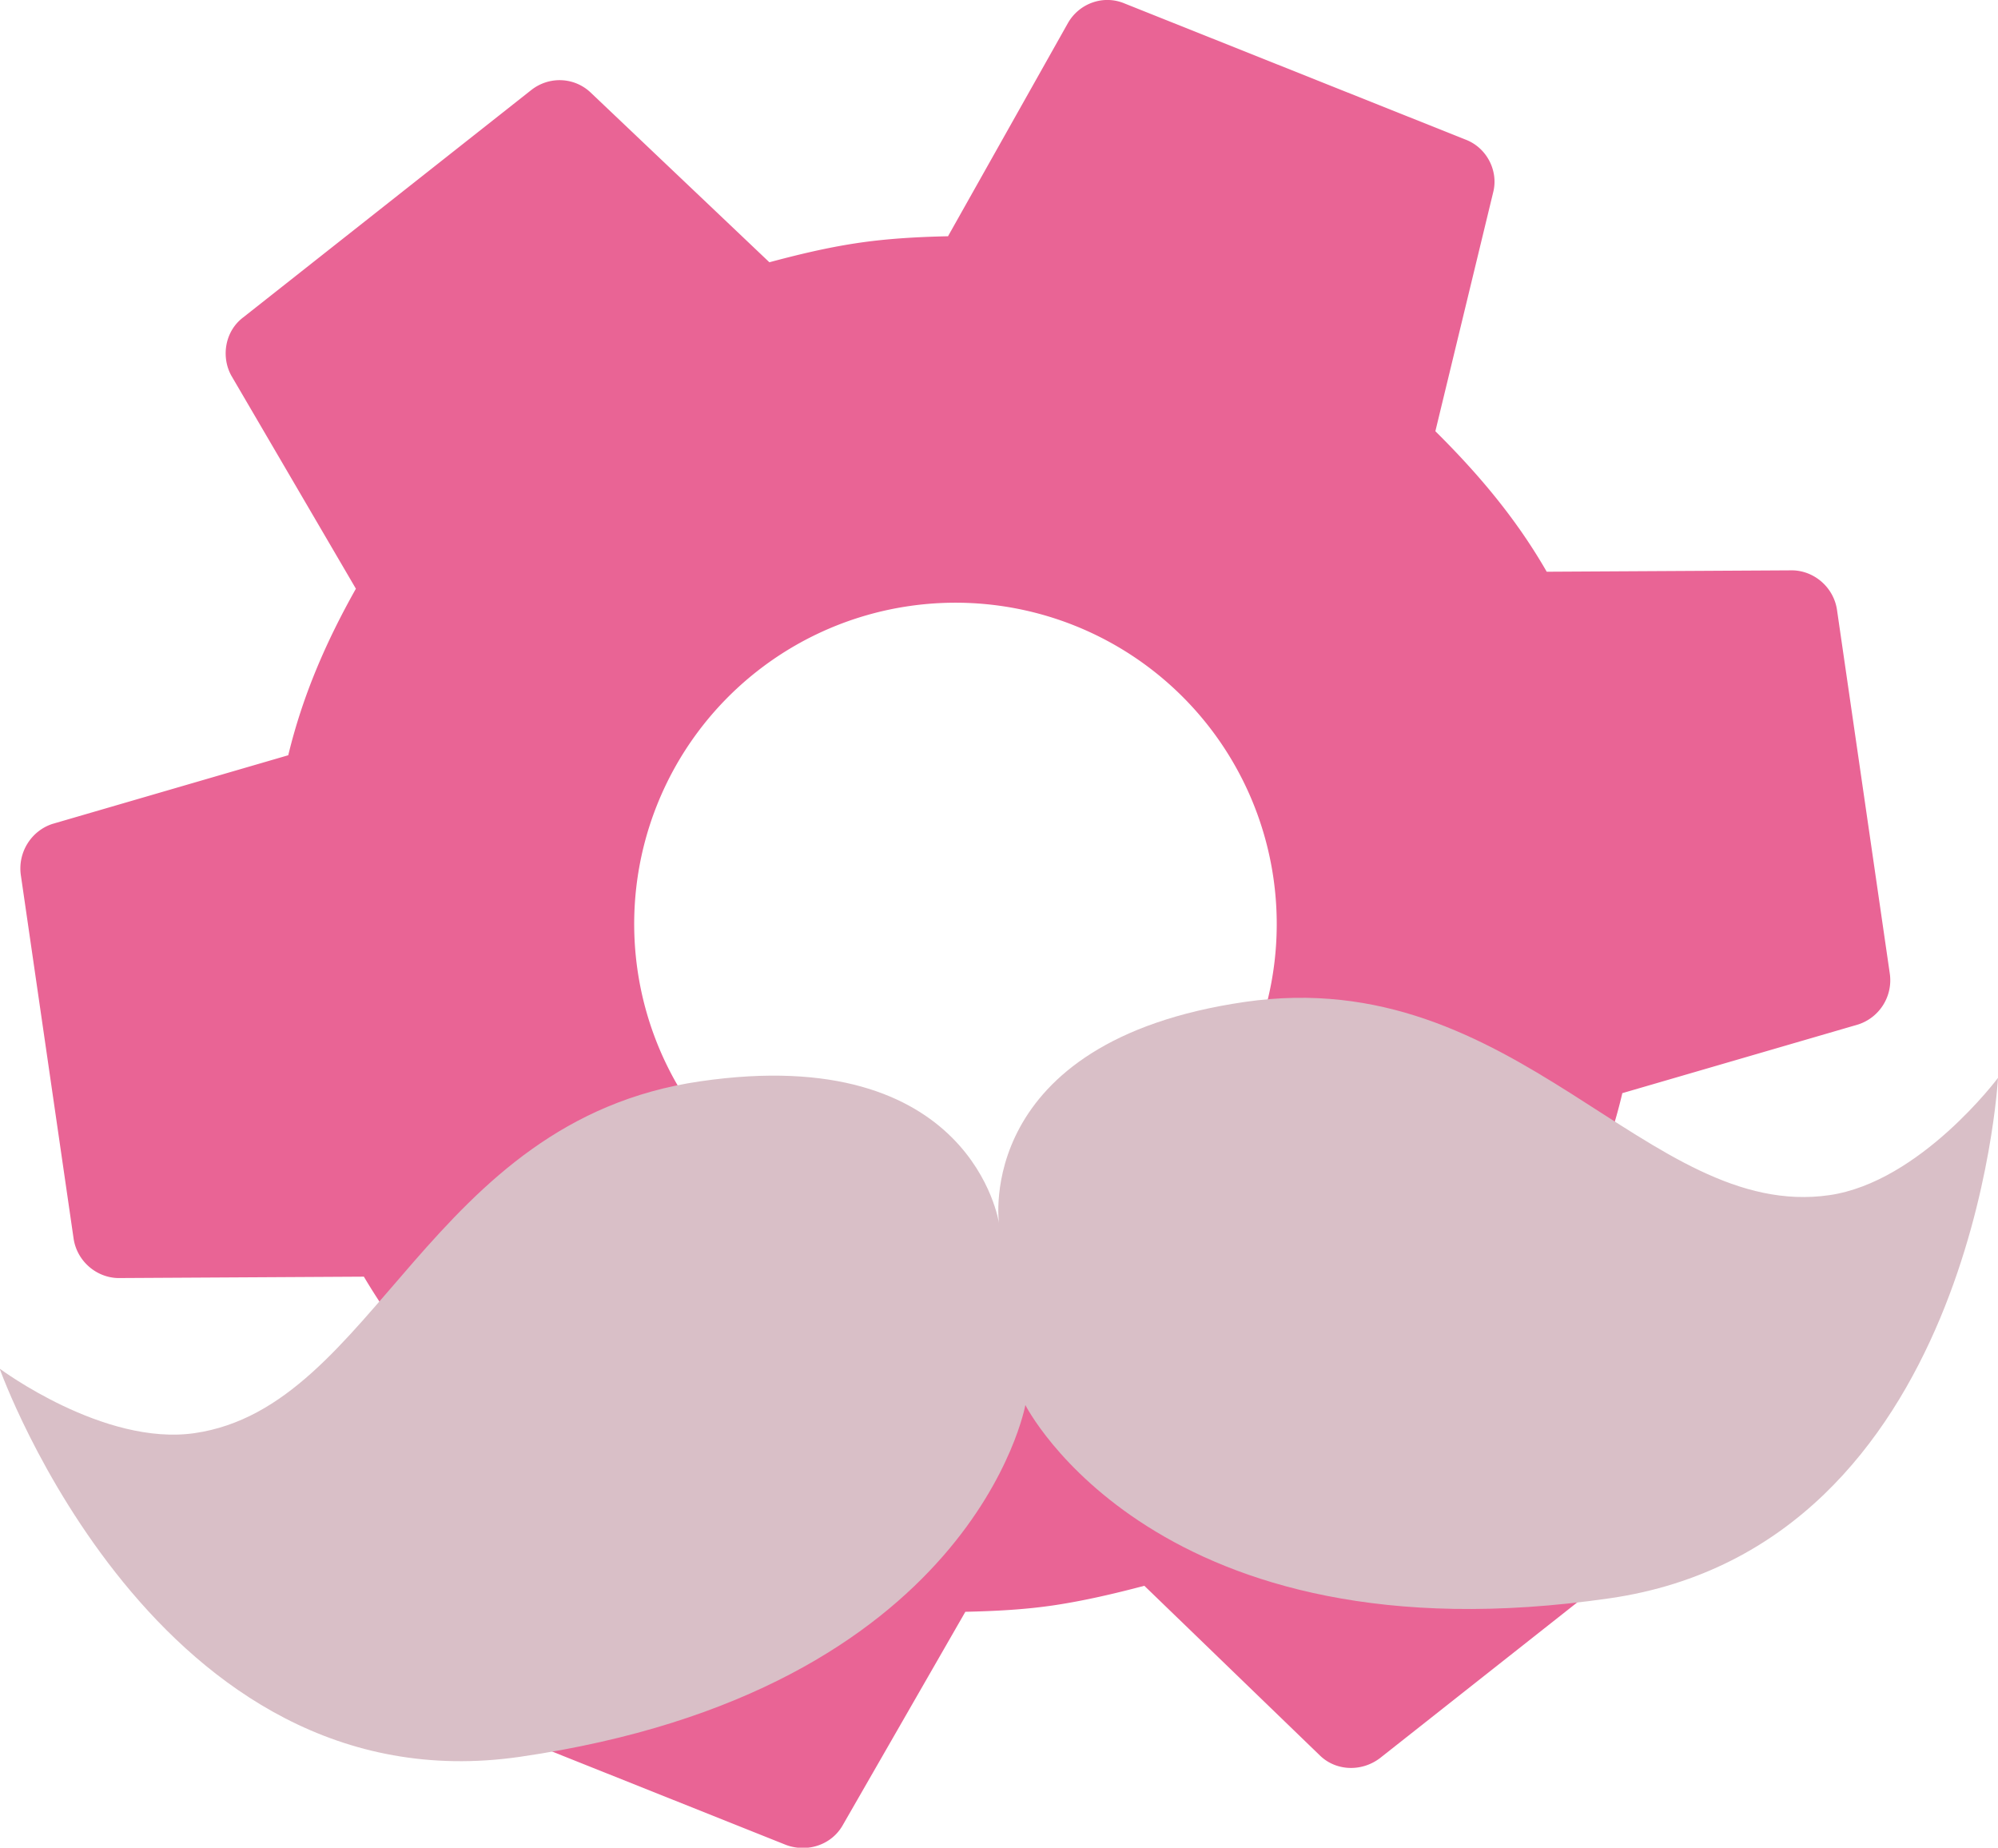
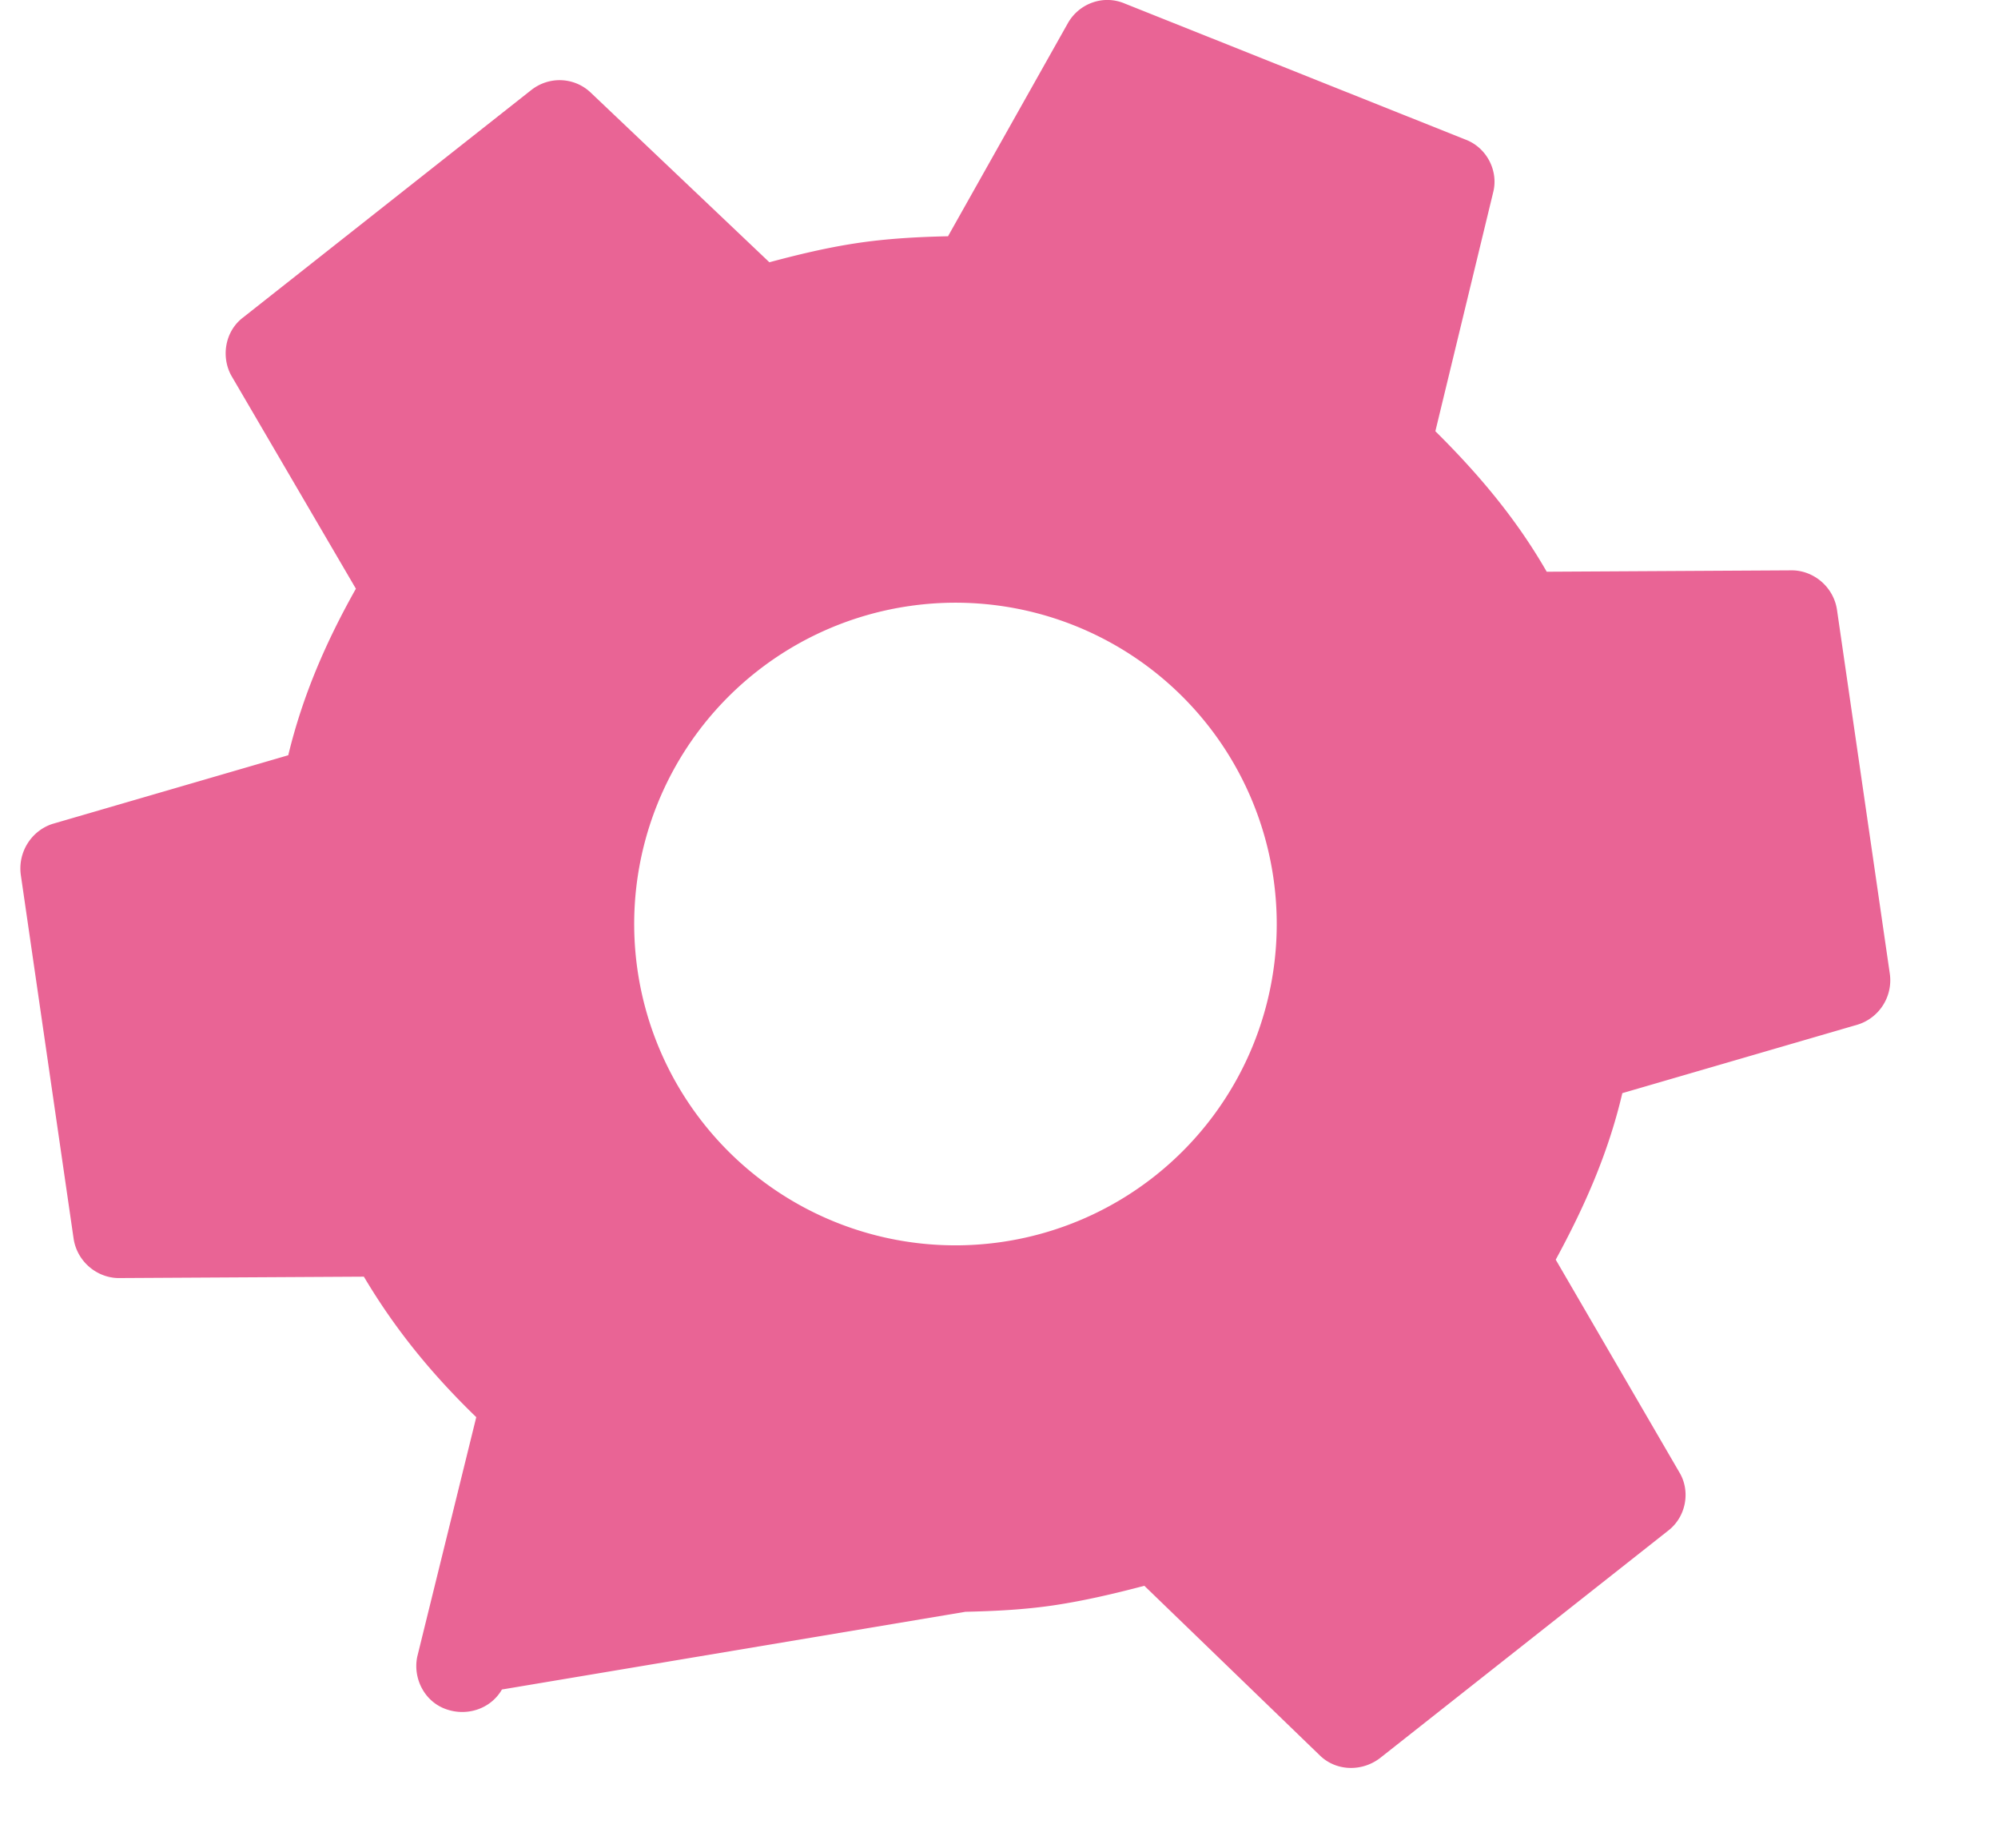
<svg xmlns="http://www.w3.org/2000/svg" xmlns:ns1="http://www.inkscape.org/namespaces/inkscape" xmlns:ns2="http://sodipodi.sourceforge.net/DTD/sodipodi-0.dtd" width="5.76mm" height="5.326mm" viewBox="0 0 5.76 5.326" version="1.1" id="svg1" ns1:version="1.3.2 (091e20ef0f, 2023-11-25, custom)" ns2:docname="logo.svg">
  <ns2:namedview id="namedview1" pagecolor="#ffffff" bordercolor="#666666" borderopacity="1.0" ns1:showpageshadow="2" ns1:pageopacity="0.0" ns1:pagecheckerboard="0" ns1:deskcolor="#d1d1d1" ns1:document-units="mm" ns1:zoom="13.455443" ns1:cx="26.717812" ns1:cy="17.204933" ns1:window-width="2560" ns1:window-height="1440" ns1:window-x="1920" ns1:window-y="0" ns1:window-maximized="1" ns1:current-layer="layer1" />
  <defs id="defs1" />
  <g ns1:label="Layer 1" ns1:groupmode="layer" id="layer1" transform="translate(-197.793,-144.845)">
-     <path fill="currentColor" d="m 199.631,147.642 a 0.926,0.926 0 0 1 0.783,-1.05 0.926,0.926 0 0 1 1.05,0.783 0.926,0.926 0 0 1 -0.783,1.05 0.926,0.926 0 0 1 -1.05,-0.783 m 0.945,1.849 c 0.085,-0.002 0.17,-0.006 0.257,-0.019 0.086,-0.013 0.172,-0.033 0.259,-0.056 l 0.507,0.49 c 0.046,0.044 0.119,0.047 0.172,0.007 l 0.83,-0.655 c 0.053,-0.04 0.066,-0.114 0.034,-0.168 l -0.357,-0.614 c 0.082,-0.151 0.151,-0.305 0.192,-0.48 l 0.68,-0.198 a 0.134,0.134 0 0 0 0.091,-0.147 l -0.152,-1.047 c -0.009,-0.065 -0.065,-0.114 -0.129,-0.115 l -0.708,0.004 c -0.089,-0.155 -0.199,-0.284 -0.321,-0.405 l 0.167,-0.69 c 0.015,-0.061 -0.019,-0.128 -0.081,-0.151 l -0.982,-0.392 c -0.062,-0.026 -0.131,3.6e-4 -0.163,0.056 l -0.346,0.615 c -0.091,0.002 -0.178,0.007 -0.264,0.02 -0.086,0.013 -0.169,0.033 -0.251,0.055 l -0.515,-0.489 c -0.046,-0.044 -0.119,-0.049 -0.172,-0.007 l -0.83,0.655 c -0.053,0.04 -0.064,0.114 -0.034,0.168 l 0.359,0.614 c -0.085,0.151 -0.153,0.306 -0.195,0.48 l -0.68,0.198 c -0.061,0.02 -0.1,0.082 -0.091,0.147 l 0.152,1.047 c 0.009,0.065 0.065,0.114 0.129,0.115 l 0.708,-0.004 c 0.092,0.155 0.199,0.284 0.324,0.405 l -0.17,0.69 c -0.013,0.061 0.019,0.128 0.081,0.151 l 0.982,0.392 c 0.062,0.023 0.131,-3.5e-4 0.163,-0.056 z" id="path1" style="fill:#e96495;fill-opacity:1;stroke-width:0.265" />
-     <path fill="currentColor" d="m 203.067,148.29 c -0.524,0.076 -0.9,-0.671 -1.685,-0.557 -0.785,0.114 -0.709,0.638 -0.709,0.638 0,0 -0.076,-0.524 -0.862,-0.409 -0.785,0.114 -0.933,0.938 -1.457,1.014 -0.262,0.038 -0.562,-0.186 -0.562,-0.186 0,0 0.452,1.271 1.5,1.119 1.309,-0.19 1.457,-1.014 1.457,-1.014 0,0 0.376,0.747 1.685,0.557 1.047,-0.152 1.119,-1.5 1.119,-1.5 0,0 -0.224,0.3 -0.486,0.338" id="path1-1" style="fill:#d9bfc7;fill-opacity:1;stroke-width:0.265" />
+     <path fill="currentColor" d="m 199.631,147.642 a 0.926,0.926 0 0 1 0.783,-1.05 0.926,0.926 0 0 1 1.05,0.783 0.926,0.926 0 0 1 -0.783,1.05 0.926,0.926 0 0 1 -1.05,-0.783 m 0.945,1.849 c 0.085,-0.002 0.17,-0.006 0.257,-0.019 0.086,-0.013 0.172,-0.033 0.259,-0.056 l 0.507,0.49 c 0.046,0.044 0.119,0.047 0.172,0.007 l 0.83,-0.655 c 0.053,-0.04 0.066,-0.114 0.034,-0.168 l -0.357,-0.614 c 0.082,-0.151 0.151,-0.305 0.192,-0.48 l 0.68,-0.198 a 0.134,0.134 0 0 0 0.091,-0.147 l -0.152,-1.047 c -0.009,-0.065 -0.065,-0.114 -0.129,-0.115 l -0.708,0.004 c -0.089,-0.155 -0.199,-0.284 -0.321,-0.405 l 0.167,-0.69 c 0.015,-0.061 -0.019,-0.128 -0.081,-0.151 l -0.982,-0.392 c -0.062,-0.026 -0.131,3.6e-4 -0.163,0.056 l -0.346,0.615 c -0.091,0.002 -0.178,0.007 -0.264,0.02 -0.086,0.013 -0.169,0.033 -0.251,0.055 l -0.515,-0.489 c -0.046,-0.044 -0.119,-0.049 -0.172,-0.007 l -0.83,0.655 c -0.053,0.04 -0.064,0.114 -0.034,0.168 l 0.359,0.614 c -0.085,0.151 -0.153,0.306 -0.195,0.48 l -0.68,0.198 c -0.061,0.02 -0.1,0.082 -0.091,0.147 l 0.152,1.047 c 0.009,0.065 0.065,0.114 0.129,0.115 l 0.708,-0.004 c 0.092,0.155 0.199,0.284 0.324,0.405 l -0.17,0.69 c -0.013,0.061 0.019,0.128 0.081,0.151 c 0.062,0.023 0.131,-3.5e-4 0.163,-0.056 z" id="path1" style="fill:#e96495;fill-opacity:1;stroke-width:0.265" />
  </g>
</svg>